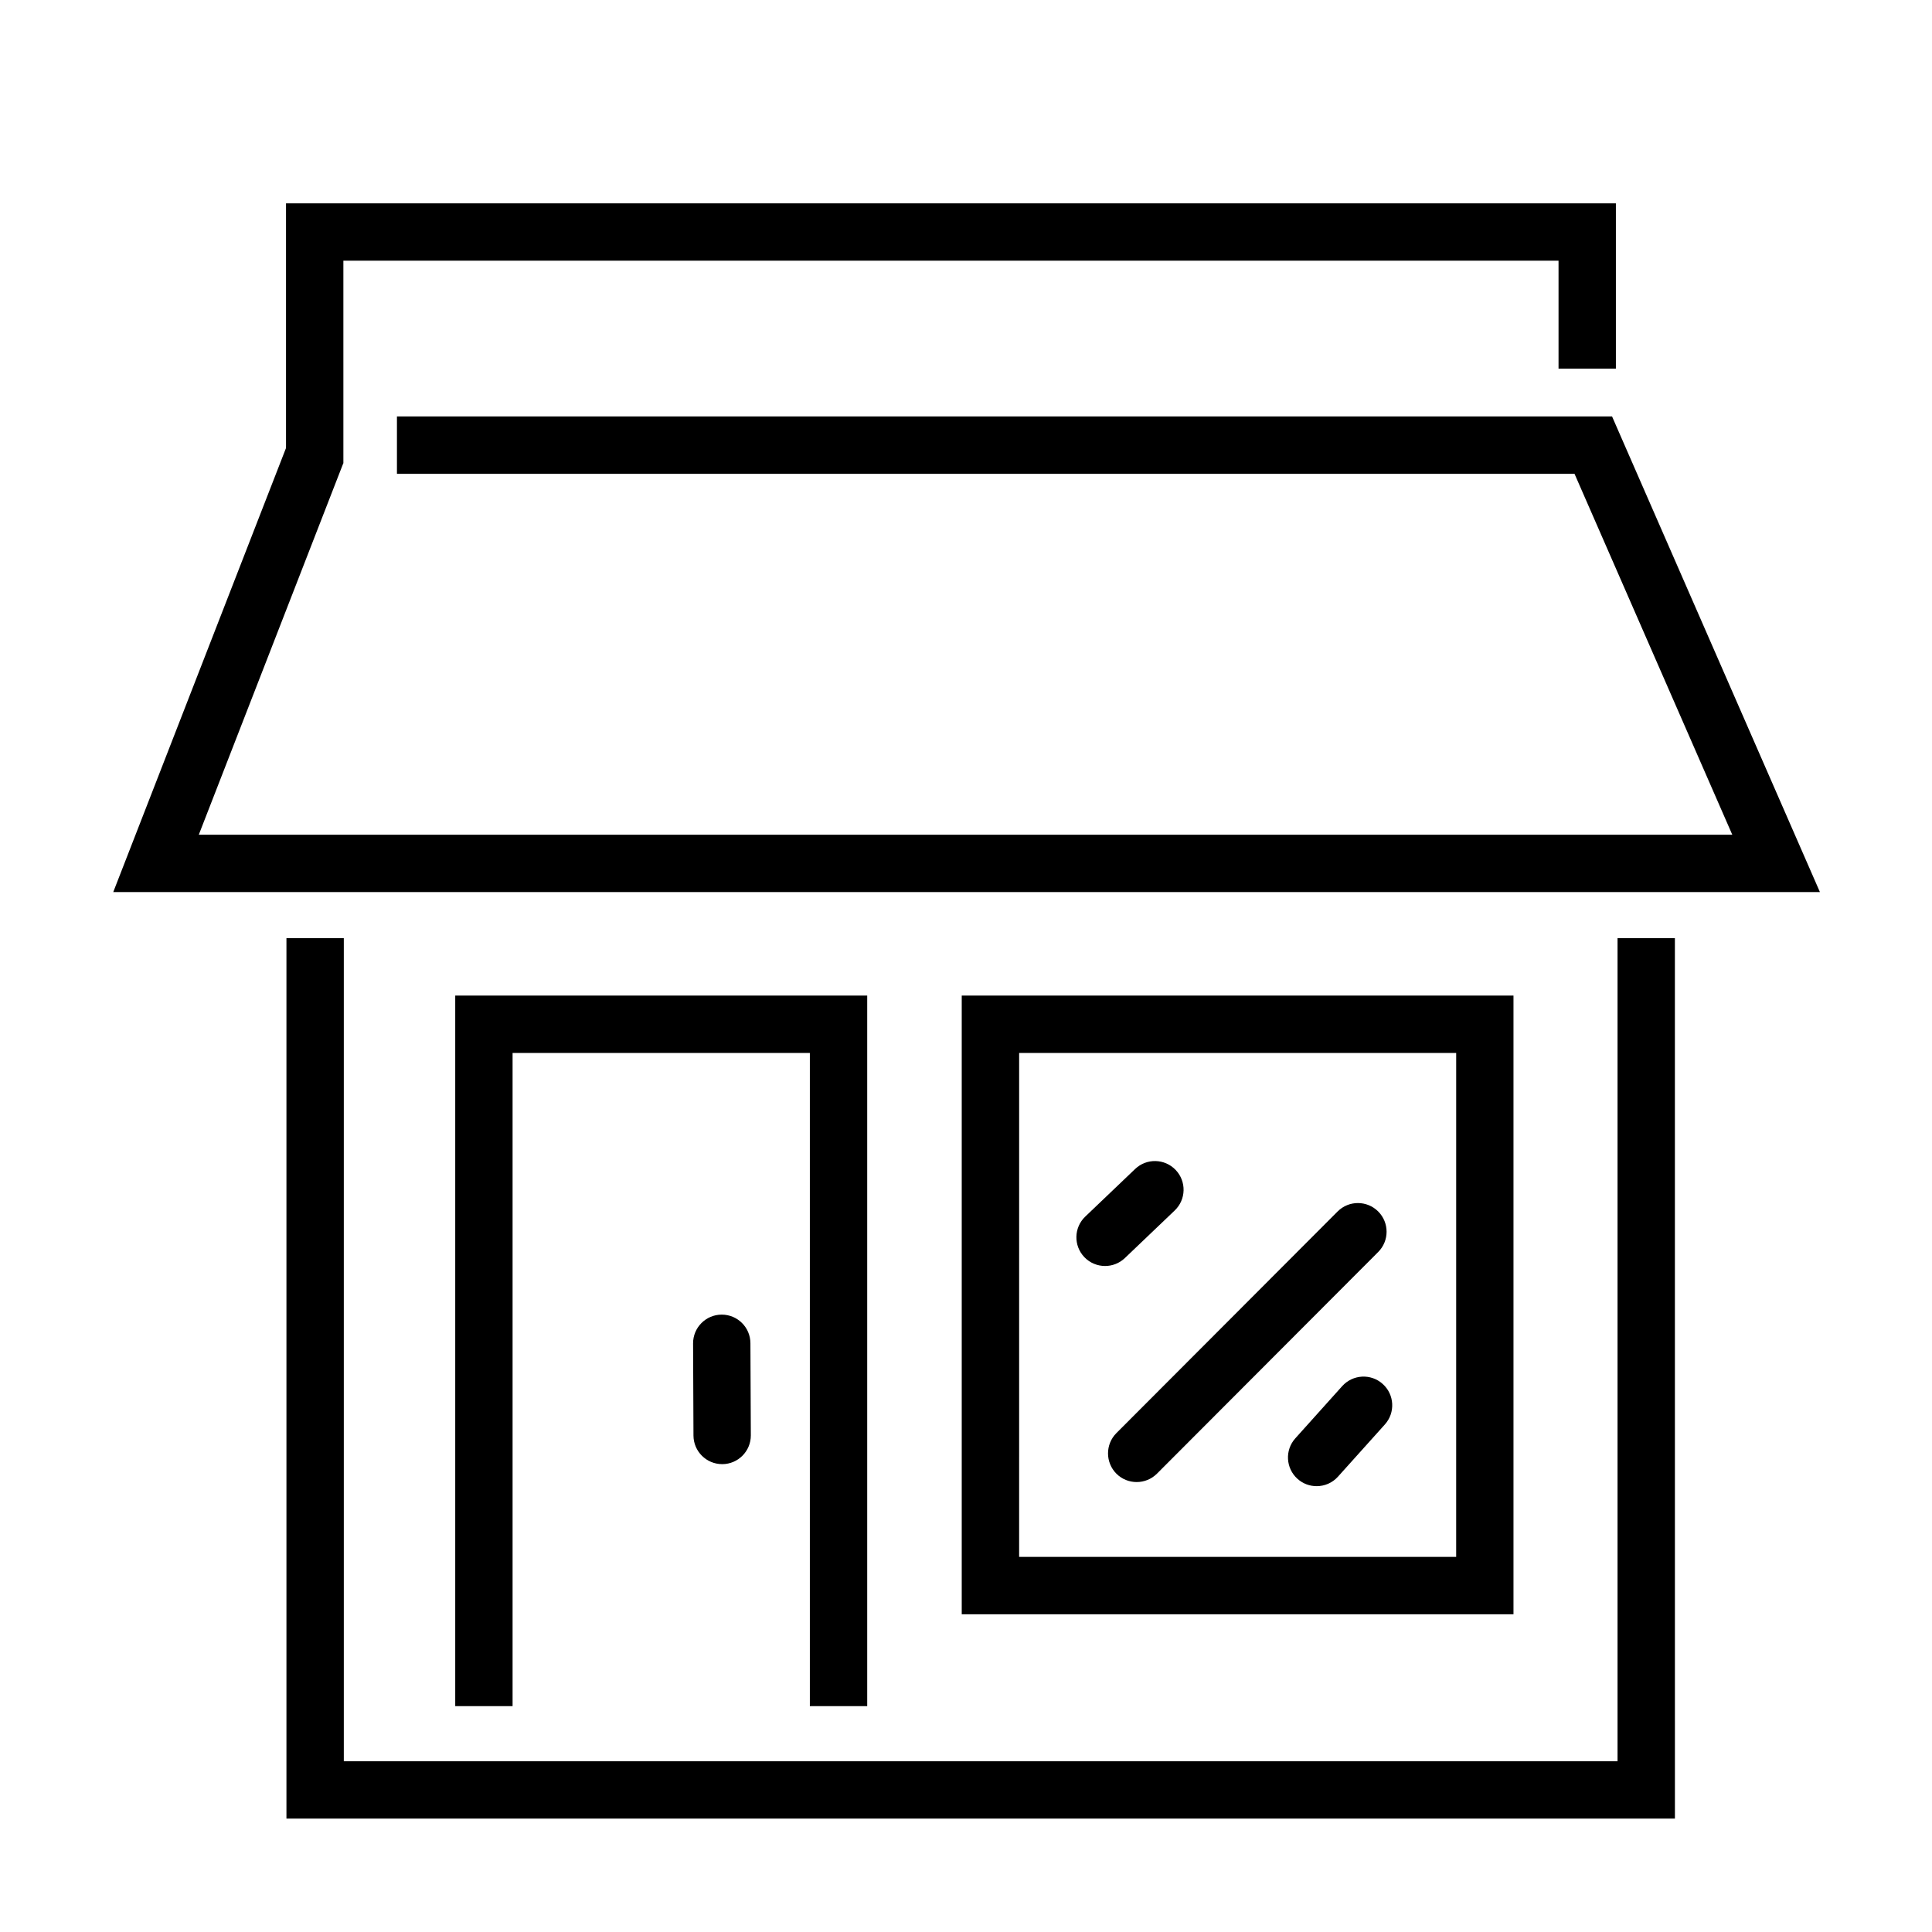
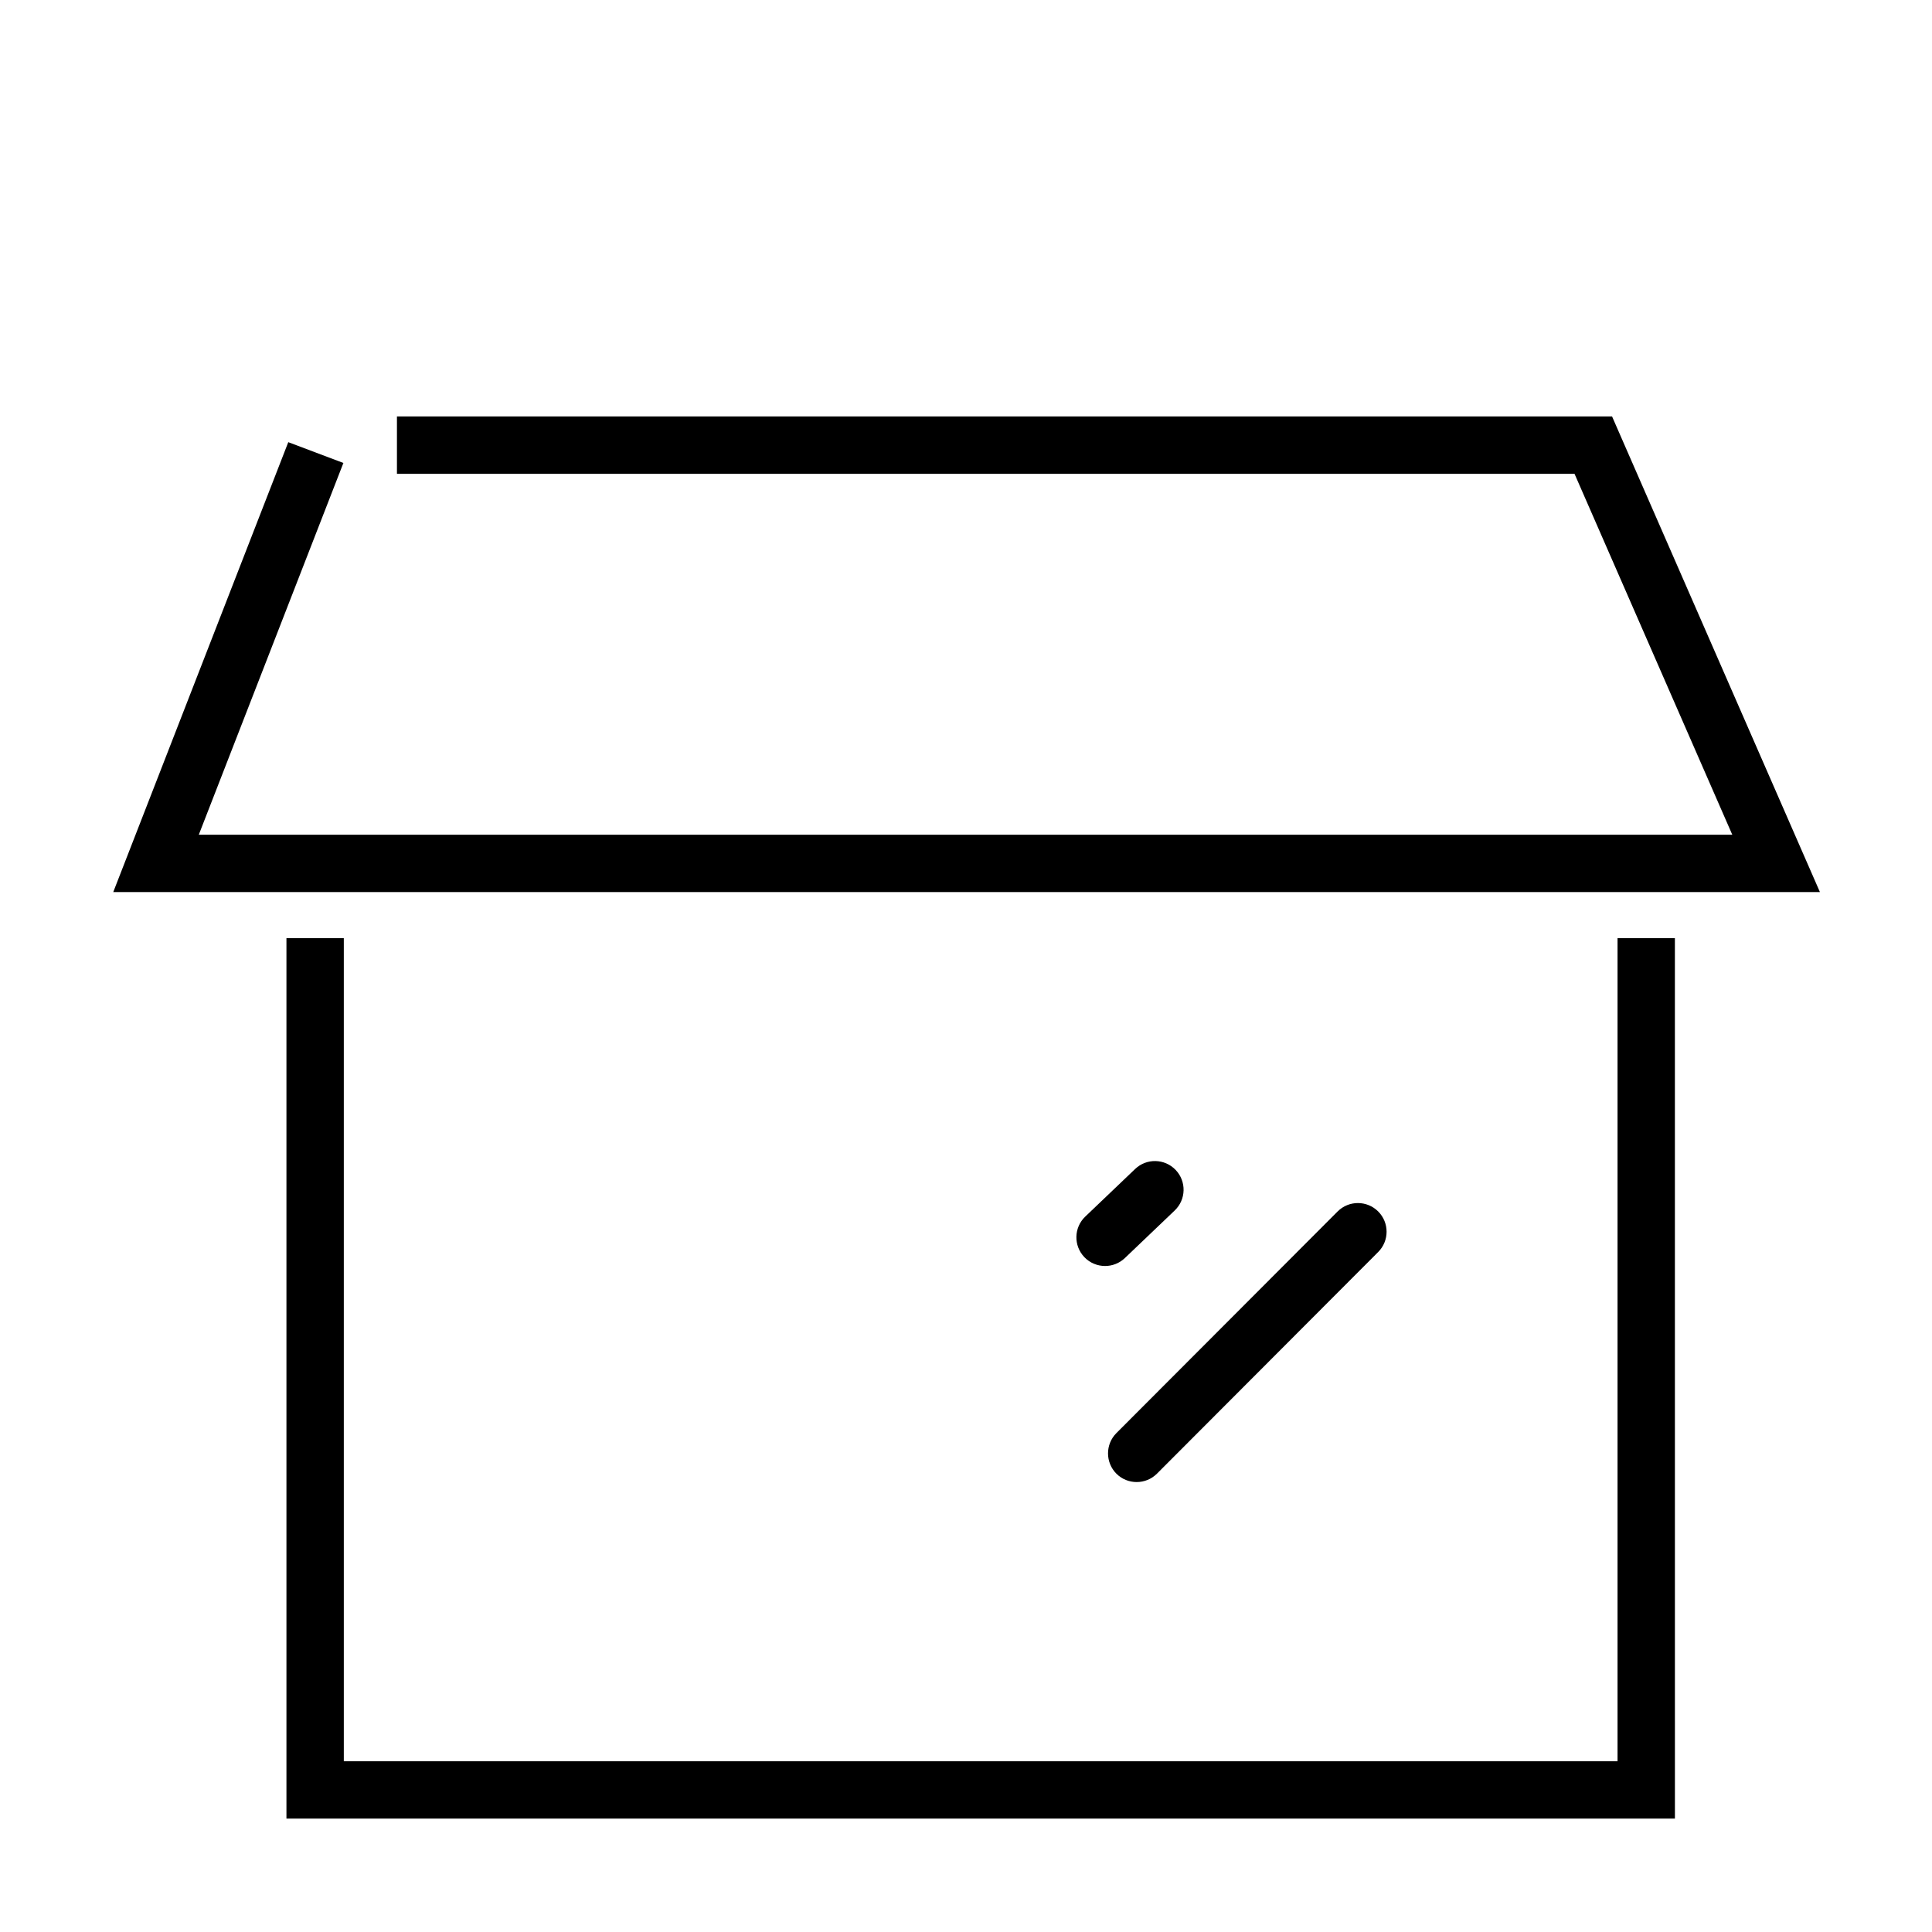
<svg xmlns="http://www.w3.org/2000/svg" fill="#000000" width="800px" height="800px" version="1.1" viewBox="144 144 512 512">
  <g>
    <path d="m587.87 625.95h-367.96v-233.32h15.203v218.12h337.55v-218.12h15.199z" />
-     <path d="m373.82 596.15h-15.199v-173.11h-78.781v173.11h-15.199v-188.31h109.18z" />
-     <path d="m545.1 571.8h-146.23v-163.96h146.22v163.96zm-131.02-15.207h115.82l0.004-133.55h-115.82z" />
    <path d="m626.3 380.41h-452.29l46.387-119.23 14.605 5.512-38.32 98.52h406.39l-41.809-95.648h-312.07v-15.199h322.02z" />
    <path d="m436.86 479.5c-2.004 0-4.012-0.789-5.5-2.348-2.902-3.043-2.793-7.856 0.258-10.758l13.203-12.602c3.039-2.898 7.844-2.785 10.746 0.258 2.891 3.043 2.781 7.844-0.262 10.746l-13.199 12.602c-1.48 1.406-3.367 2.102-5.246 2.102z" />
-     <path d="m335.38 532.01c-4.18 0-7.578-3.379-7.602-7.566l-0.105-24.418c-0.02-4.195 3.367-7.617 7.562-7.637h0.035c4.188 0 7.582 3.387 7.598 7.566l0.109 24.426c0.016 4.191-3.367 7.617-7.566 7.633-0.008-0.004-0.02-0.004-0.031-0.004z" />
-     <path d="m492.92 537.85c-1.809 0-3.621-0.641-5.078-1.949-3.113-2.801-3.375-7.613-0.57-10.727l12.43-13.844c2.816-3.117 7.613-3.379 10.734-0.562 3.117 2.801 3.379 7.602 0.57 10.727l-12.43 13.836c-1.492 1.668-3.57 2.519-5.656 2.519z" />
    <path d="m445.23 536.76c-1.941 0-3.883-0.734-5.367-2.211-2.961-2.973-2.969-7.785-0.012-10.758l58.629-58.738c2.961-2.969 7.773-2.977 10.746-0.012 2.973 2.961 2.977 7.777 0.016 10.746l-58.633 58.746c-1.48 1.48-3.43 2.227-5.379 2.227z" />
-     <path d="m235 266.71h-15.203v-68.82h352.43v43.801h-15.199v-28.602h-322.03z" />
  </g>
</svg>